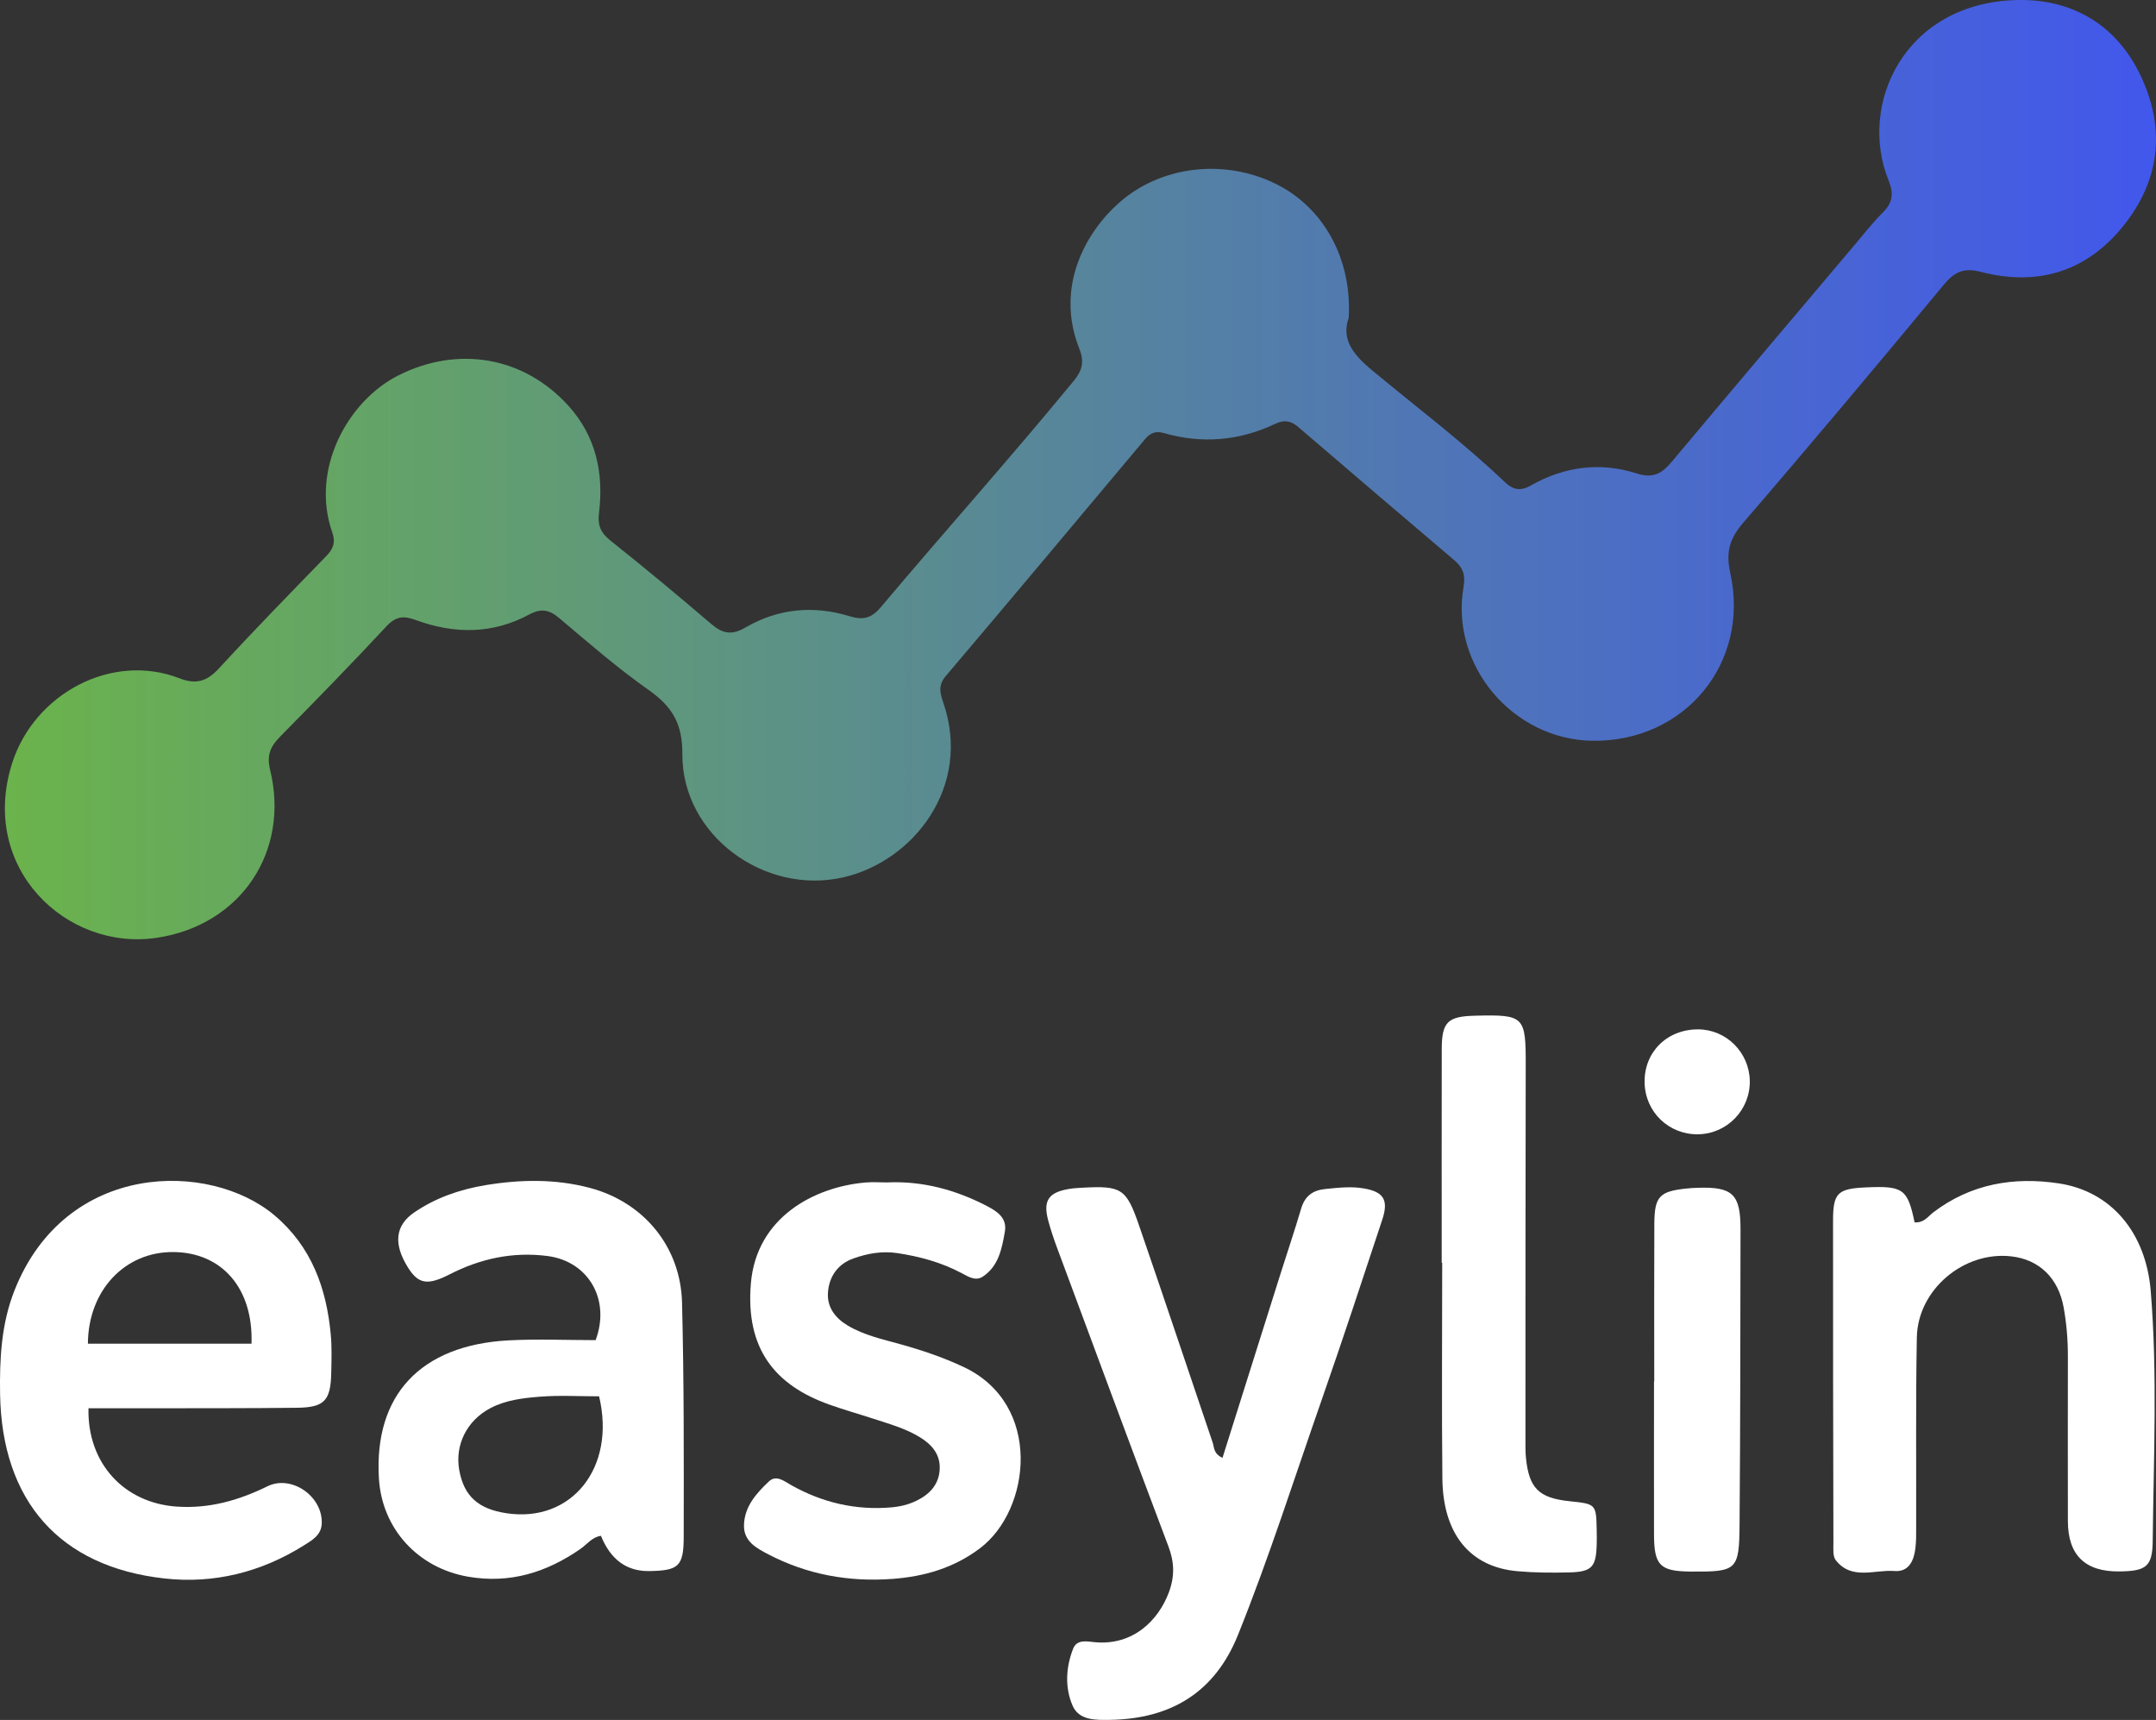
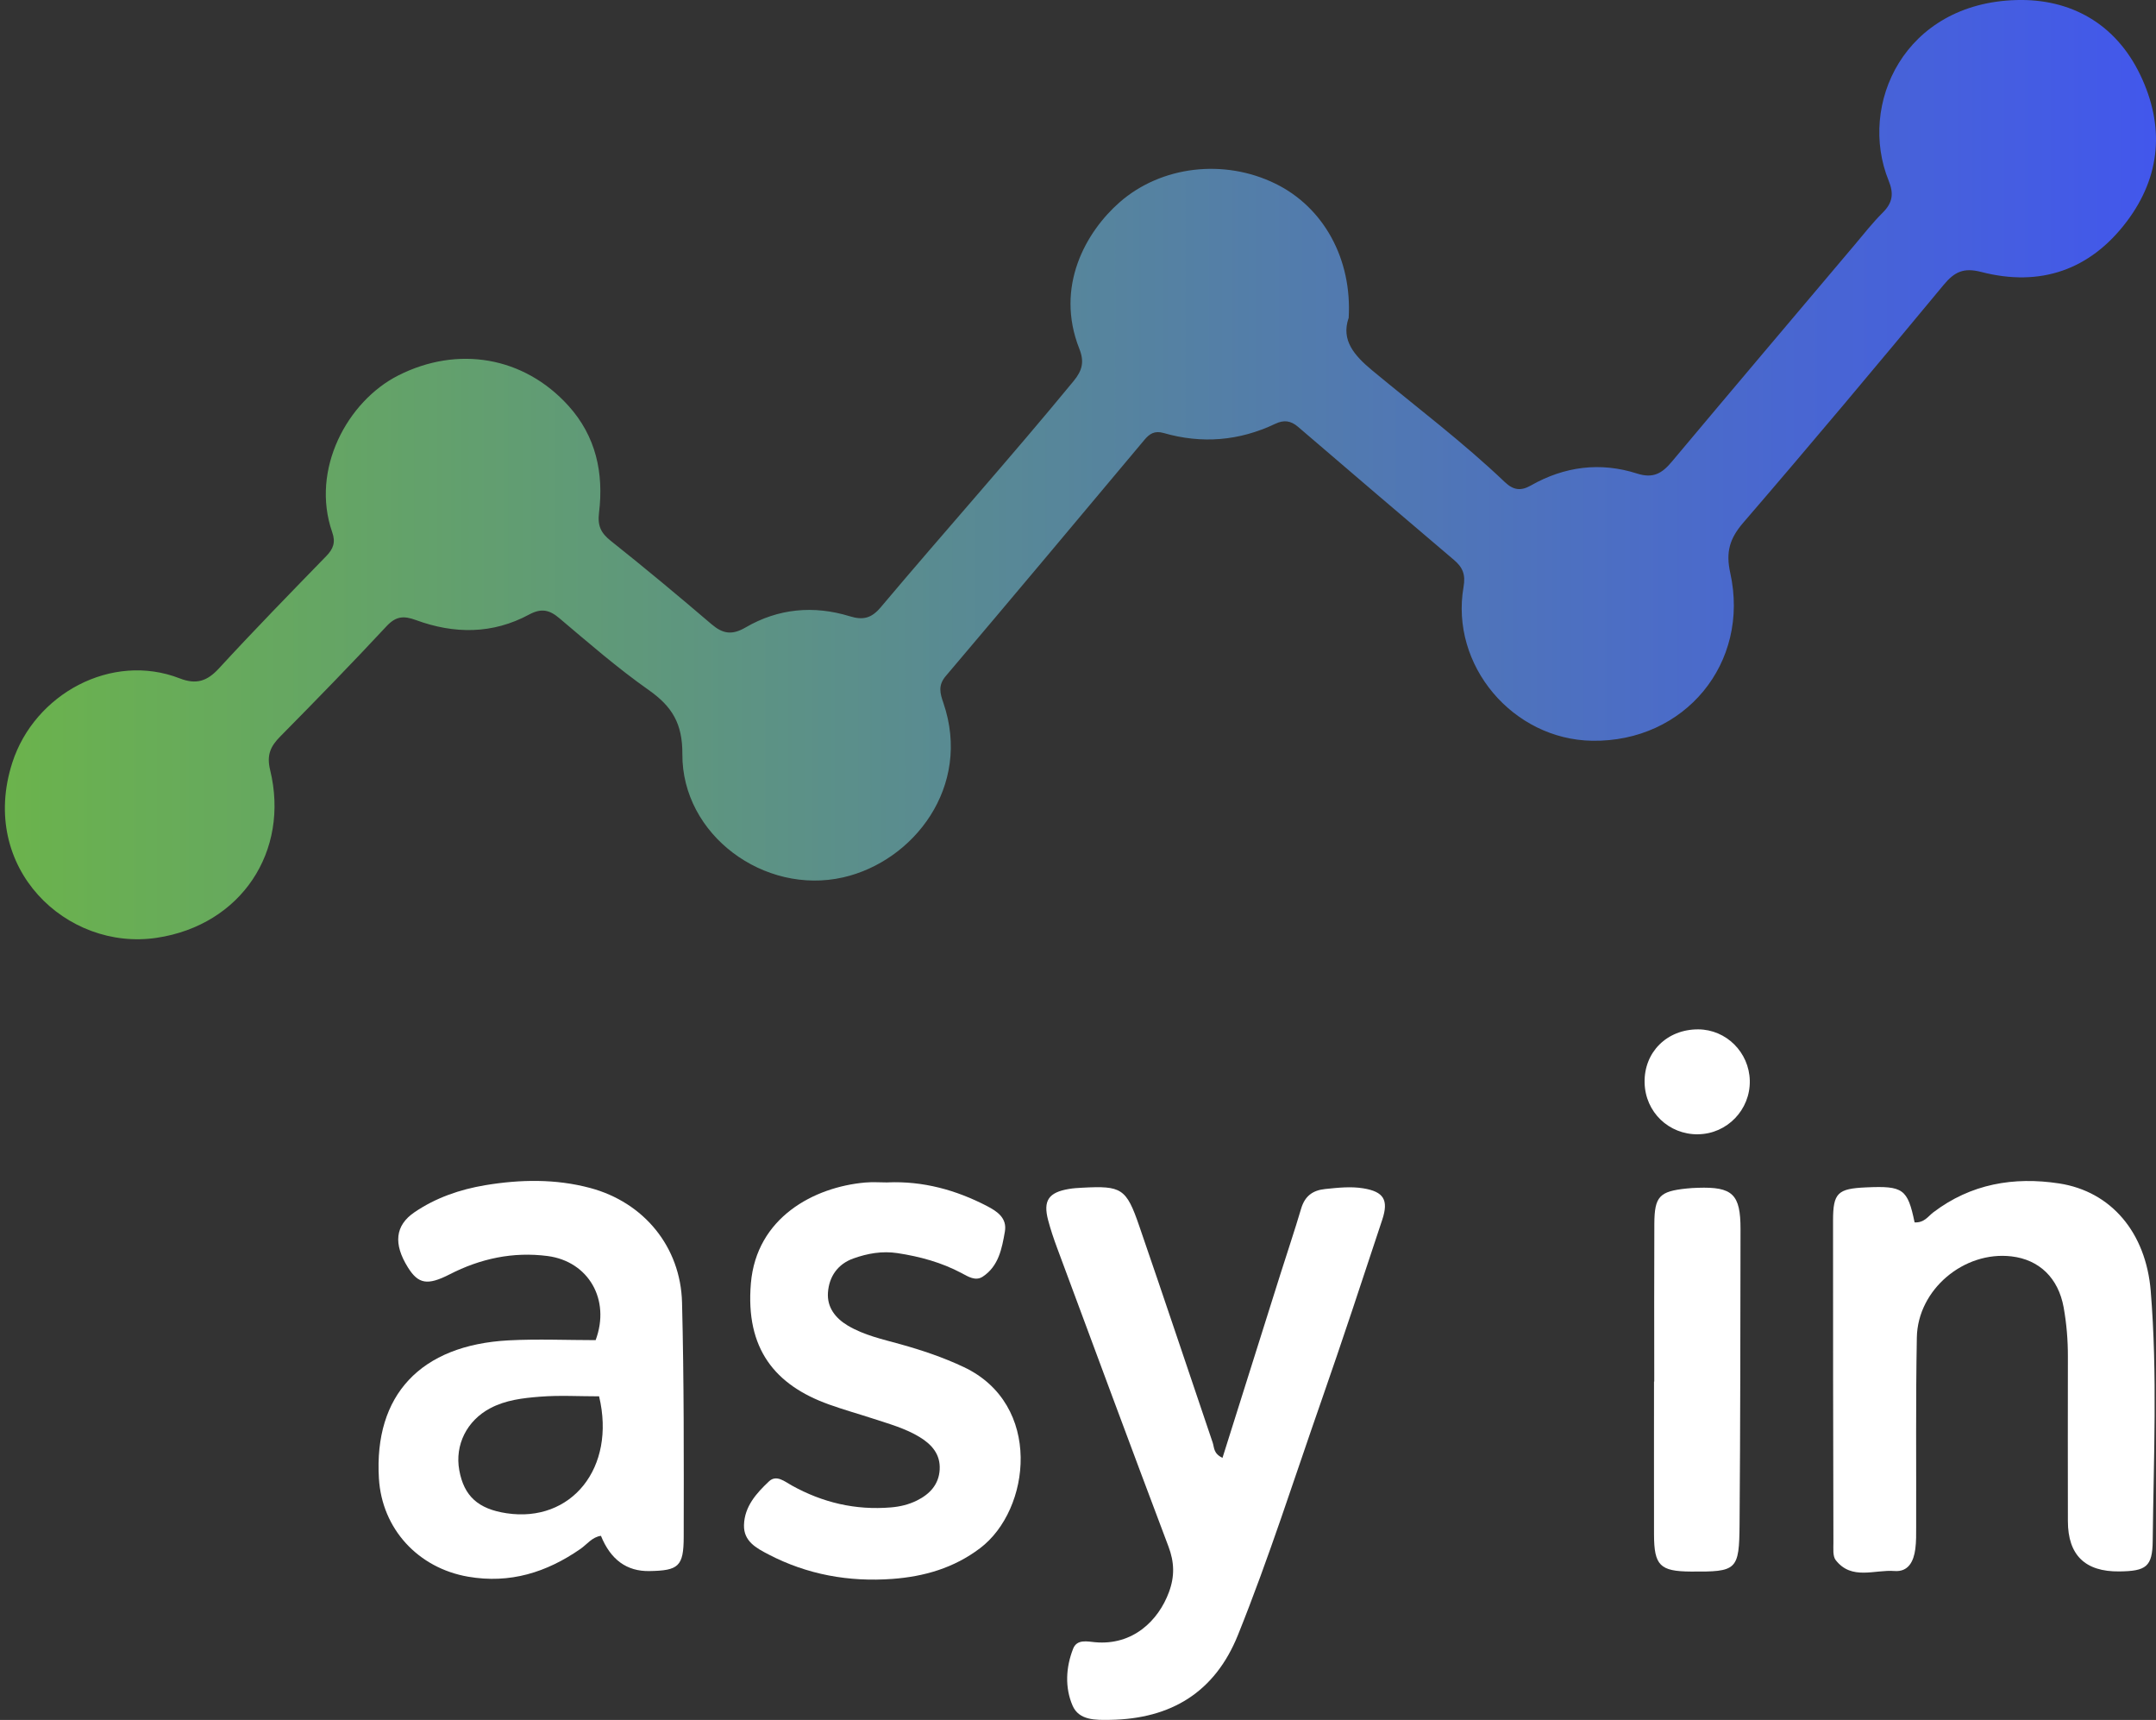
<svg xmlns="http://www.w3.org/2000/svg" id="Camada_1" data-name="Camada 1" viewBox="0 0 478.59 381.71">
  <rect x="0" y="0" width="478.59" height="381.71" fill="#333333" stroke="none" />
  <defs>
    <style>
      .cls-1 {
        fill: #ffffff;
      }

      .cls-2 {
        fill: url(#Gradiente_sem_nome_19);
      }
    </style>
    <linearGradient id="Gradiente_sem_nome_19" data-name="Gradiente sem nome 19" x1="1.07" y1="104.22" x2="478.59" y2="104.22" gradientUnits="userSpaceOnUse">
      <stop offset="0" stop-color="#6bb34c" />
      <stop offset="1" stop-color="#4257ec" />
    </linearGradient>
  </defs>
  <path class="cls-2" d="m299.34,70.65c-1.63,4.85,1.21,8.19,5.27,11.56,9.87,8.19,20.14,15.92,29.43,24.78,1.88,1.79,3.55,2.03,5.77.76,7.47-4.25,15.45-5.27,23.6-2.65,3.59,1.15,5.56-.08,7.68-2.61,13.48-16.08,27.05-32.1,40.59-48.13,2.04-2.42,4-4.93,6.24-7.16,2.18-2.16,2.52-4.18,1.33-7.09C412.38,23.2,422.69.7,447.6.01c12.02-.33,22.03,5.21,27.51,16.64,5.42,11.32,4.57,22.46-3.01,32.51-8.13,10.78-19.22,14.58-32.29,11.2-3.93-1.02-5.95-.04-8.38,2.89-14.67,17.7-29.44,35.33-44.45,52.74-3.04,3.53-3.92,6.53-2.9,11.15,4.44,20.06-10.14,37.56-30.62,37.26-17.66-.26-31.6-16.76-28.58-34.15.49-2.79-.22-4.37-2.16-6.01-11.56-9.81-23.09-19.65-34.59-29.52-1.62-1.39-3.16-1.56-5.03-.67-8,3.81-16.3,4.5-24.8,2.05-1.99-.57-3.12.15-4.28,1.54-14.66,17.49-29.31,35-44.08,52.4-1.79,2.11-1.24,3.89-.53,5.96,6.37,18.58-6.64,35.17-22.25,38.72-17.53,3.99-35.8-9.42-35.69-27.37.04-6.77-2.29-10.56-7.46-14.2-6.93-4.88-13.37-10.48-19.86-15.96-2.23-1.89-4.03-2.23-6.68-.81-8.12,4.39-16.64,4.36-25.13,1.24-2.7-.99-4.43-.9-6.53,1.35-7.72,8.29-15.63,16.41-23.59,24.47-2.17,2.19-3.07,4.11-2.26,7.44,4.41,18.07-6.45,34.44-25.16,37.25-20.02,3.01-39.58-15.48-32.08-38.84,4.91-15.28,22.05-24.61,37.16-18.74,3.68,1.43,6.08.65,8.71-2.2,7.78-8.46,15.82-16.69,23.83-24.93,1.57-1.61,2.11-3.06,1.32-5.31-4.86-13.95,3.42-29.08,14.64-34.77,13.21-6.7,27.9-4.23,37.8,6.72,6.12,6.77,7.86,14.94,6.79,23.72-.36,2.92.41,4.51,2.64,6.28,7.57,6.01,14.99,12.2,22.34,18.48,2.51,2.14,4.56,2.46,7.54.72,7.26-4.23,15.13-4.95,23.14-2.49,2.96.91,4.82.45,6.87-1.99,14.17-16.82,28.84-33.21,42.81-50.2,1.95-2.37,2.42-4.3,1.28-7.17-5.49-13.87,1.54-26.01,8.9-32.48,9.25-8.13,23.22-9.76,34.64-4.16,10.66,5.22,17.06,16.7,16.24,29.9Z" />
-   <path class="cls-1" d="m19.64,312.53c-.28,12.23,7.89,21,19.53,21.83,7.19.51,13.81-1.36,20.19-4.5,5.35-2.63,12.35,2.22,12.06,8.33-.12,2.51-2.17,3.67-3.97,4.79-9.48,5.95-19.96,8.57-30.98,7.33C13.18,347.7.43,333.07.02,309.45c-.13-7.87.26-15.64,3.2-23.07,11.36-28.73,43.38-28.81,57.78-16.6,8.15,6.91,11.46,16.1,12.42,26.36.26,2.81.17,5.66.11,8.49-.12,6.24-1.51,7.73-7.65,7.8-10.33.12-20.65.09-30.98.11-4.97.01-9.93,0-15.25,0Zm-.13-14.32h36.32c.42-12.28-6.55-20.25-17.34-20.34-10.76-.09-18.9,8.48-18.98,20.34Z" />
  <path class="cls-1" d="m271.37,323.54c4.33-13.74,8.55-27.16,12.79-40.57,1.55-4.91,3.2-9.78,4.66-14.72.82-2.77,2.52-4.08,5.35-4.37,2.83-.29,5.65-.61,8.46-.15,4.51.74,5.66,2.56,4.21,6.94-4.43,13.4-8.84,26.8-13.49,40.12-6.08,17.39-11.66,34.96-18.55,52.07-5.14,12.76-14.9,18.61-28.36,18.83-3.19.05-6.92.16-8.35-3.16-1.73-4-1.5-8.48.12-12.62.85-2.18,3.15-1.61,4.87-1.45,8.38.76,14.08-4.78,16.42-11.16,1.28-3.48,1.19-6.62-.13-10.1-8.33-22.06-16.51-44.17-24.72-66.27-.75-2.02-1.44-4.07-1.99-6.15-1.14-4.32.1-6.15,4.6-6.91.98-.17,1.98-.23,2.98-.28,8.72-.46,9.77.11,12.64,8.47,5.52,16.01,10.88,32.08,16.32,48.12.36,1.05.13,2.4,2.17,3.36Z" />
  <path class="cls-1" d="m133.39,340.85c-1.95.27-3.06,1.87-4.52,2.89-7.54,5.23-15.66,7.78-24.95,6.18-11.11-1.92-19.14-10.6-19.81-21.82-1.11-18.46,9.22-29.58,28.77-30.63,6.47-.34,12.97-.05,19.34-.05,3.35-8.99-1.6-17.49-10.68-18.67-7.66-.99-14.89.56-21.73,4.07-4.91,2.51-6.95,2.16-9.26-1.54-3.25-5.2-2.86-9.31,1.45-12.24,4.74-3.23,10.11-5.07,15.73-6.01,7.78-1.29,15.61-1.43,23.28.62,11.92,3.19,20.08,13.06,20.39,25.44.44,17.32.4,34.65.37,51.98-.01,6.6-1.17,7.49-7.62,7.6q-7.53.13-10.75-7.82Zm-.4-30.96c-4.51,0-8.84-.26-13.12.08-3.77.3-7.61.73-11.08,2.58-5.14,2.73-7.86,8.11-6.84,13.73,1.04,5.75,4.18,8.61,10.51,9.56,14.37,2.16,24.32-10.06,20.53-25.94Z" />
  <path class="cls-1" d="m425.02,271.29c2.14.1,2.98-1.35,4.12-2.22,8.35-6.35,17.89-7.96,27.93-6.43,11.59,1.77,19.29,10.93,20.35,23.88,1.51,18.46.64,36.96.44,55.45-.06,5.75-1.46,6.71-7.42,6.78q-11.4.13-11.41-11.17c0-12.16-.04-24.32,0-36.49.01-3.68-.29-7.33-.94-10.94-1.18-6.52-5.41-10.6-11.59-11.32-10.53-1.23-20.8,7.35-21,17.99-.26,13.99-.11,27.99-.15,41.98,0,1.66.03,3.35-.19,4.99-.36,2.68-1.5,5.11-4.62,4.87-4.43-.35-9.51,2.12-13.05-2.42-.69-.89-.5-2.57-.51-3.89-.05-23.82-.1-47.65-.08-71.47,0-6.15,1.04-7.08,7.33-7.36,8.23-.37,9.22.33,10.77,7.76Z" />
  <path class="cls-1" d="m197.04,262.41c7.84-.33,15.15,1.67,22.05,5.25,2.22,1.16,4.51,2.63,3.97,5.69-.66,3.77-1.38,7.65-4.91,9.98-1.62,1.07-3.28-.04-4.7-.79-4.47-2.37-9.23-3.67-14.21-4.43-3.41-.52-6.66.06-9.8,1.18-3.46,1.23-5.4,4-5.65,7.57-.23,3.26,1.64,5.68,4.39,7.32,3.62,2.16,7.72,3.04,11.71,4.15,4.81,1.34,9.51,2.92,14.04,5.06,17.57,8.28,14.92,31.66,3.63,40.2-5.82,4.41-12.43,6.3-19.48,6.82-9.63.71-18.9-.95-27.52-5.45-2.65-1.38-5.51-2.89-5.41-6.5.11-4.14,2.77-7.08,5.55-9.7,1.65-1.55,3.47.03,5.02.89,6.88,3.83,14.19,5.55,22.06,4.89,2.03-.17,3.94-.63,5.74-1.52,2.86-1.41,4.89-3.57,5.07-6.88.19-3.37-1.74-5.57-4.48-7.23-3.17-1.92-6.7-2.89-10.17-4.03-3.31-1.08-6.68-2.02-9.96-3.2-11.92-4.28-18.53-12.31-17.3-26.86,1.24-14.63,14.01-21.37,25.35-22.38,1.65-.15,3.33-.02,4.99-.02Z" />
-   <path class="cls-1" d="m320.03,280.26c0-15.81-.02-31.62.01-47.42.01-6.01,1.31-7.27,7.31-7.42,11.1-.28,11.36.08,11.33,11.25-.07,27.95-.05,55.91-.06,83.86,0,1,.01,2,.11,2.99.67,6.77,2.86,8.94,9.7,9.65,5.88.61,5.9.63,6.01,6.53.02,1,.03,2,0,2.99-.13,5.11-1.06,6.16-6.15,6.28-3.82.09-7.67.07-11.47-.27-10.49-.93-16.5-8.22-16.64-20.53-.17-15.97-.04-31.95-.04-47.92-.04,0-.08,0-.11,0Z" />
  <path class="cls-1" d="m367.21,306.59c0-11.66-.04-23.33.02-34.99.03-6.07,1.14-7.21,7.16-7.83.83-.09,1.66-.14,2.49-.16,7.71-.26,9.49,1.42,9.48,9.17-.03,21.83-.04,43.66-.21,65.48-.08,10.27-.58,10.59-10.83,10.52-6.82-.05-8.14-1.34-8.16-8.19-.02-11.33,0-22.66,0-33.99h.05Z" />
  <path class="cls-1" d="m376.95,251.74c-6.51.08-11.73-4.93-11.88-11.44-.16-6.78,4.96-11.88,11.91-11.85,6.21.03,11.31,5.1,11.44,11.39.13,6.45-5.04,11.81-11.46,11.89Z" />
</svg>